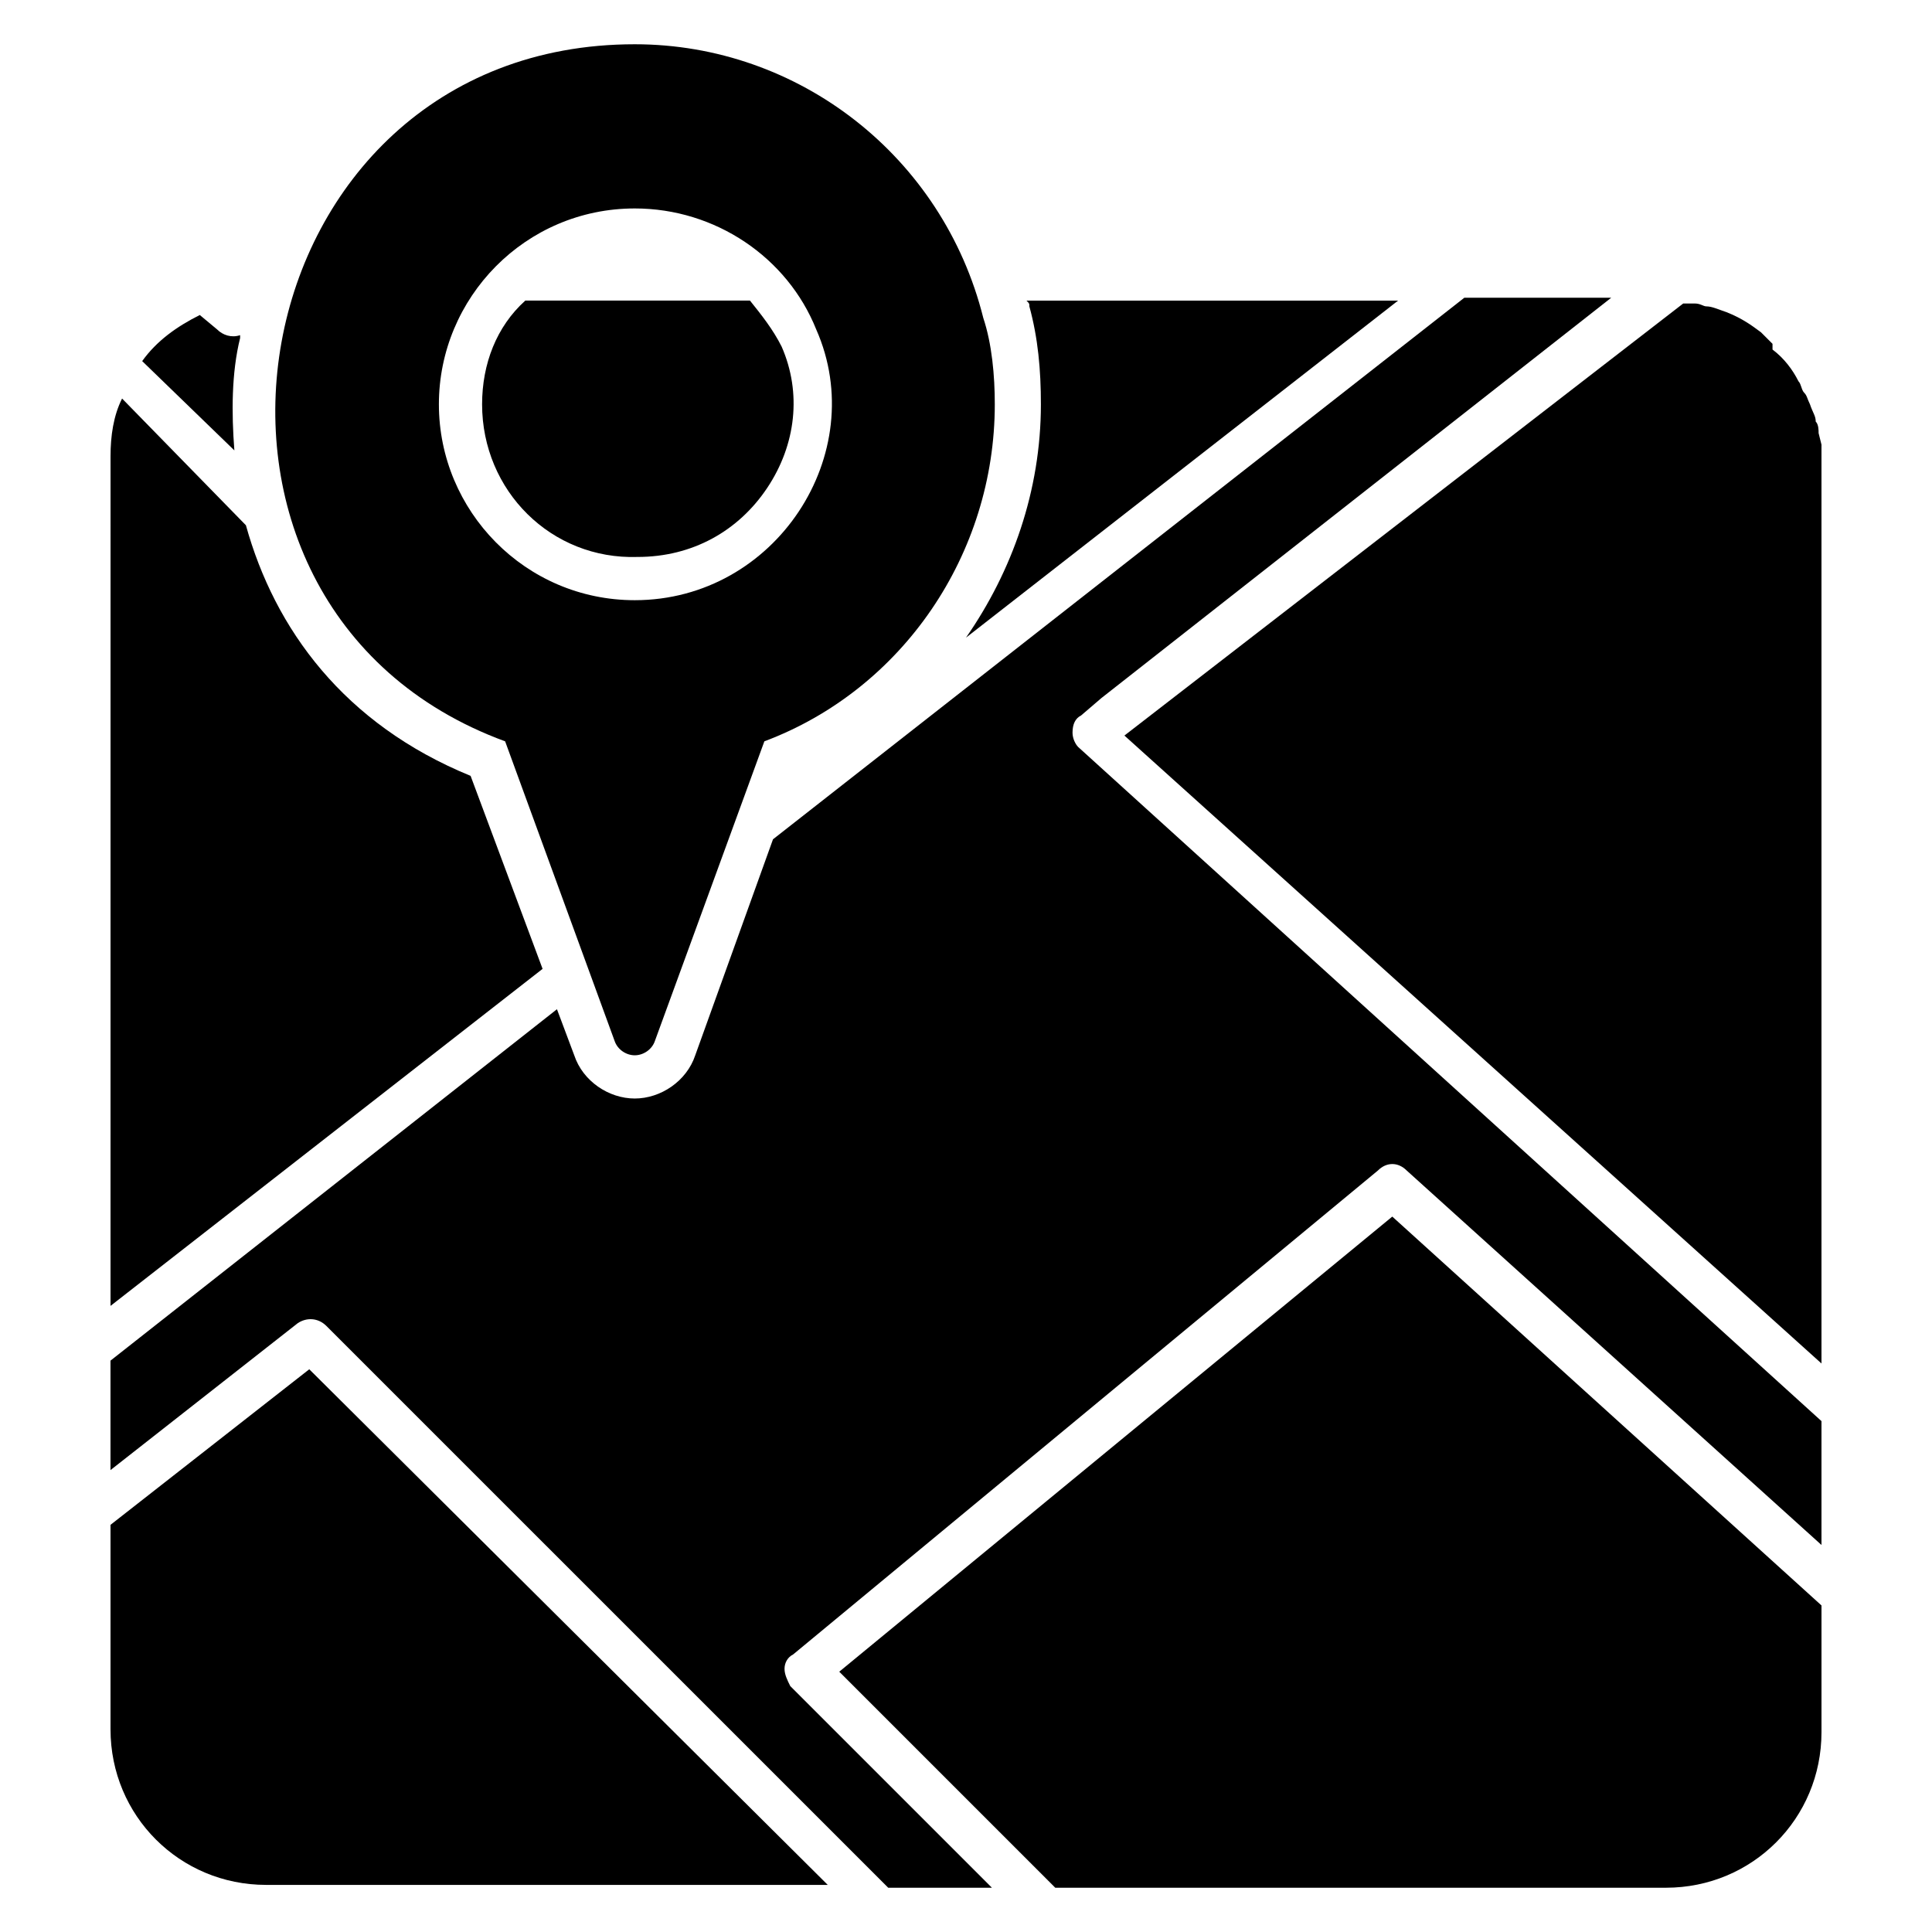
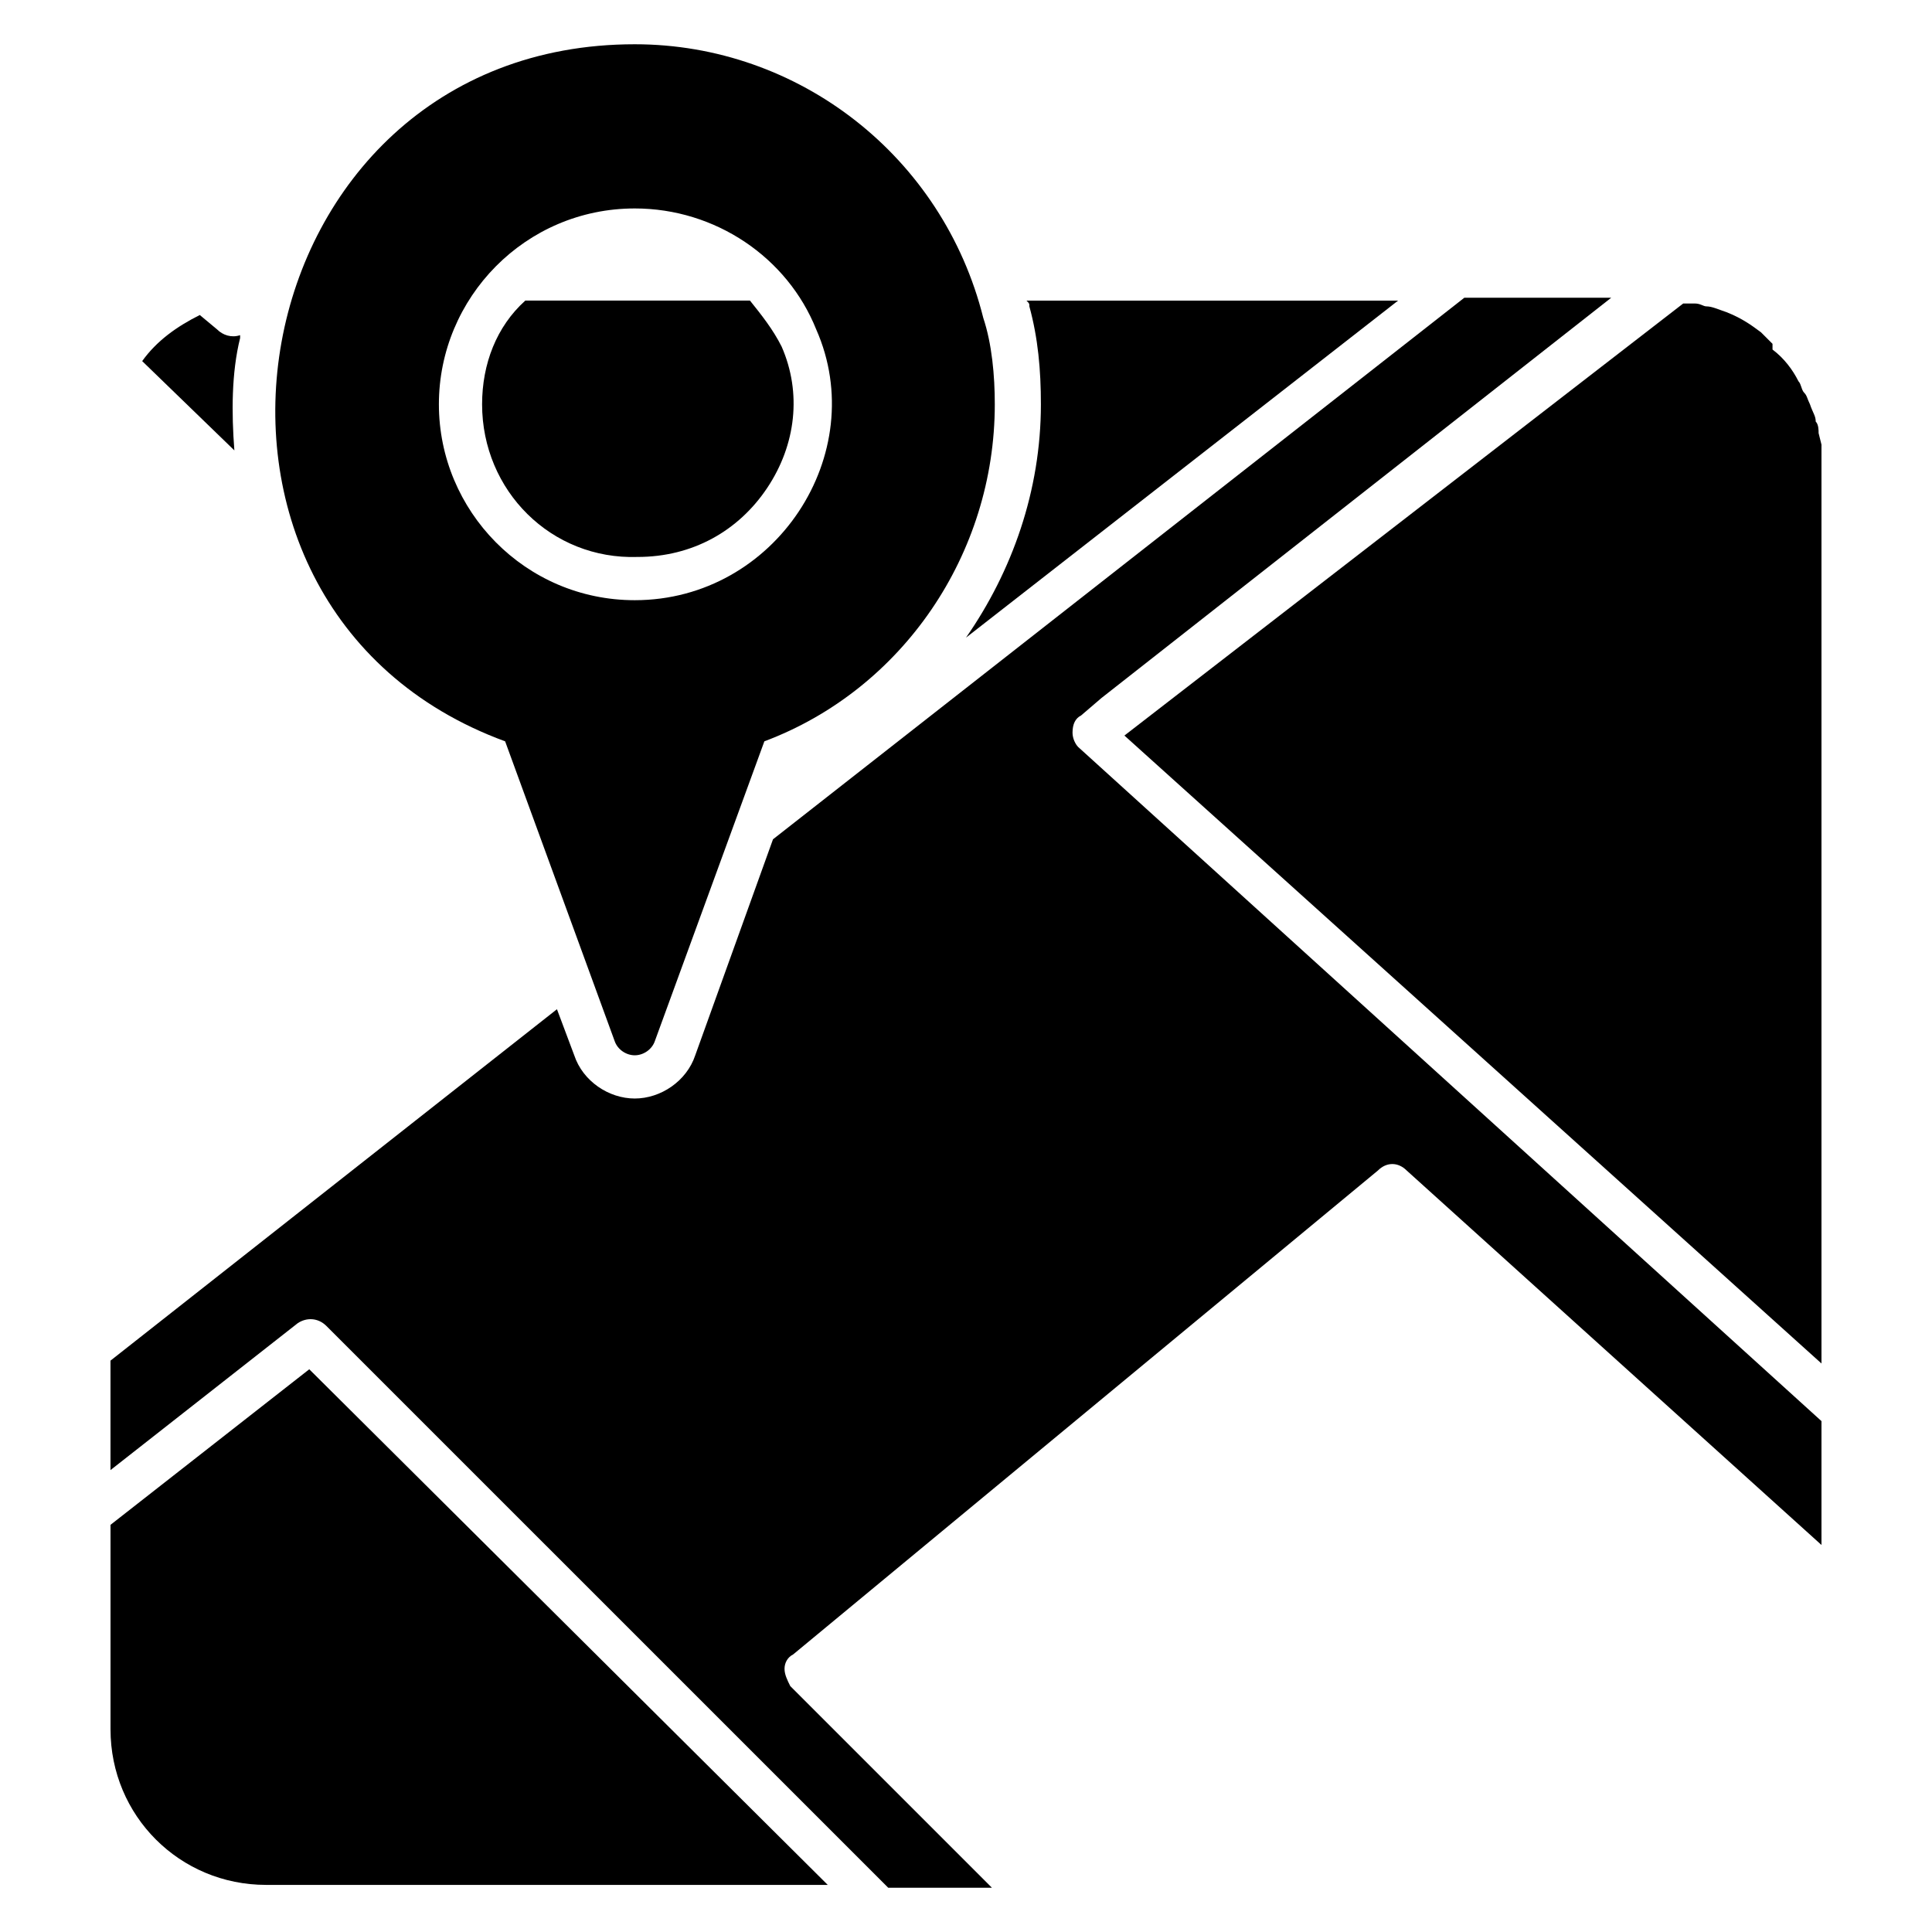
<svg xmlns="http://www.w3.org/2000/svg" fill="#000000" width="800px" height="800px" version="1.1" viewBox="144 144 512 512">
  <g>
    <path d="m626.71 264.89v-3.055l-0.762-3.055c0-0.762 0-2.289-0.762-3.055 0-1.527-0.762-2.289-1.527-4.582-0.762-1.527-0.762-2.289-1.527-3.055-0.762-0.762-0.762-2.289-1.527-3.055-1.527-3.055-3.816-6.106-6.871-8.398v-1.516c-0.762-0.762-2.289-2.289-3.055-3.055-3.055-2.289-5.344-3.816-9.16-5.344-2.289-0.762-3.816-1.527-5.344-1.527-0.762 0-1.527-0.762-3.055-0.762h-2.289-0.762l-148.09 114.5 184.73 166.41z" />
    <path d="m206.11 263.36-24.43-23.664c3.816-5.344 9.16-9.16 15.266-12.215l4.582 3.816c1.527 1.527 3.816 2.289 6.106 1.527v0.762c-2.289 9.164-2.289 19.852-1.523 29.773z" />
-     <path d="m287.79 400.76-114.5 89.312 0.004-225.19c0-5.344 0.762-10.688 3.055-15.266l32.82 33.586c7.633 27.48 25.953 52.672 59.543 66.41z" />
    <path d="m271.76 251.14c0-10.688 3.816-20.609 11.449-27.48h59.543c3.055 3.816 6.106 7.633 8.398 12.215 5.344 12.215 3.816 25.953-3.816 37.402-7.633 11.449-19.848 18.32-34.352 18.32-22.902 0.766-41.223-17.555-41.223-40.457z" />
    <path d="m400 312.98c12.215-17.559 19.848-38.93 19.848-61.832 0-9.16-0.762-17.559-3.055-25.953 0-0.762 0-0.762-0.762-1.527h98.473z" />
    <path d="m626.71 520.61v32.824l-109.92-99.234c-2.289-2.289-5.344-2.289-7.633 0l-154.96 128.24c-1.527 0.762-2.289 2.289-2.289 3.816s0.762 3.055 1.527 4.582l53.434 53.434h-27.48l-148.86-148.85c-2.289-2.289-5.344-2.289-7.633-0.762l-49.617 38.93v-29.008l118.32-93.129 4.582 12.215c2.289 6.871 9.16 11.449 16.031 11.449s13.742-4.582 16.031-11.449l20.609-57.25 183.2-143.51h38.93l-135.12 106.1-5.344 4.582c-1.527 0.762-2.289 2.289-2.289 4.582 0 1.527 0.762 3.055 1.527 3.816z" />
-     <path d="m512.97 466.41-146.56 120.61 57.25 57.25h161.83c22.902 0 41.223-18.32 41.223-41.223v-33.586z" />
    <path d="m225.96 506.87-52.672 41.223v54.199c0 22.902 18.32 41.223 41.223 41.223h148.85z" />
    <path d="m404.58 228.25c-10.688-42.75-48.855-72.52-92.363-72.52-106.11 0-132.06 148.85-34.352 184.73l29.008 79.387c0.762 2.289 3.055 3.816 5.344 3.816 2.289 0 4.582-1.527 5.344-3.816l29.004-79.387c36.641-13.742 61.066-49.617 61.066-89.312 0.004-7.633-0.762-16.027-3.051-22.898zm-92.363-29.008c21.375 0 40.457 12.977 48.09 32.062 14.504 32.824-10.688 71.754-48.09 71.754-29.008 0-51.906-23.664-51.906-51.906-0.004-28.246 22.898-51.91 51.906-51.91z" />
  </g>
</svg>